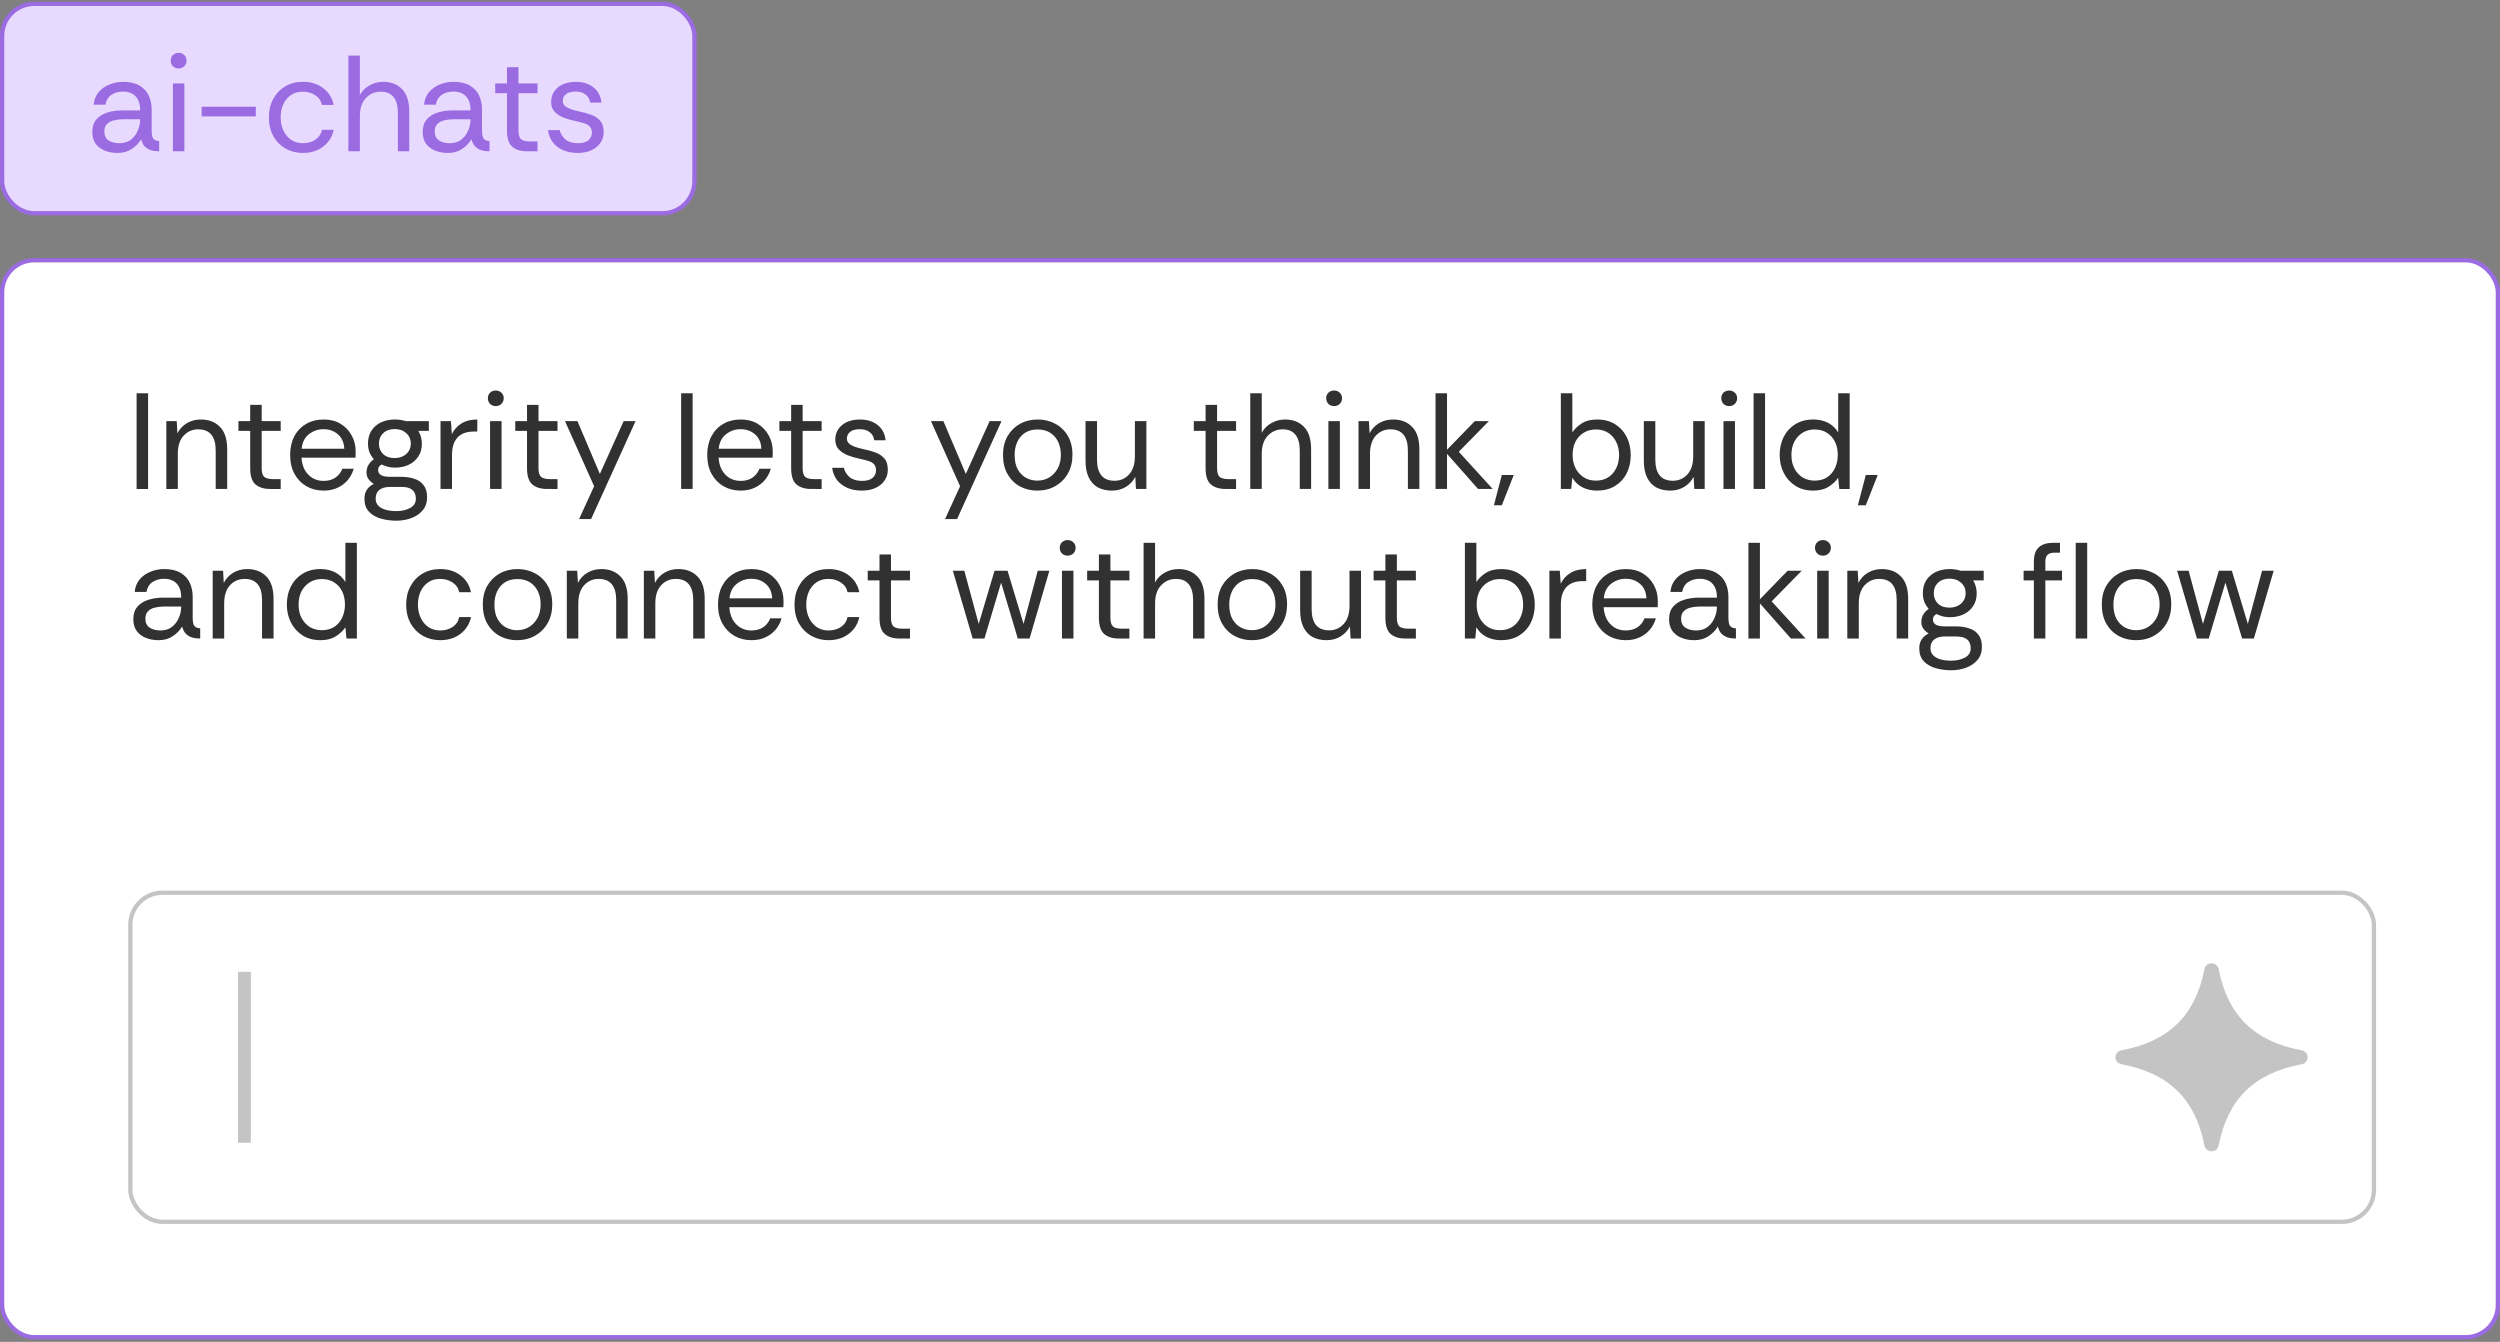
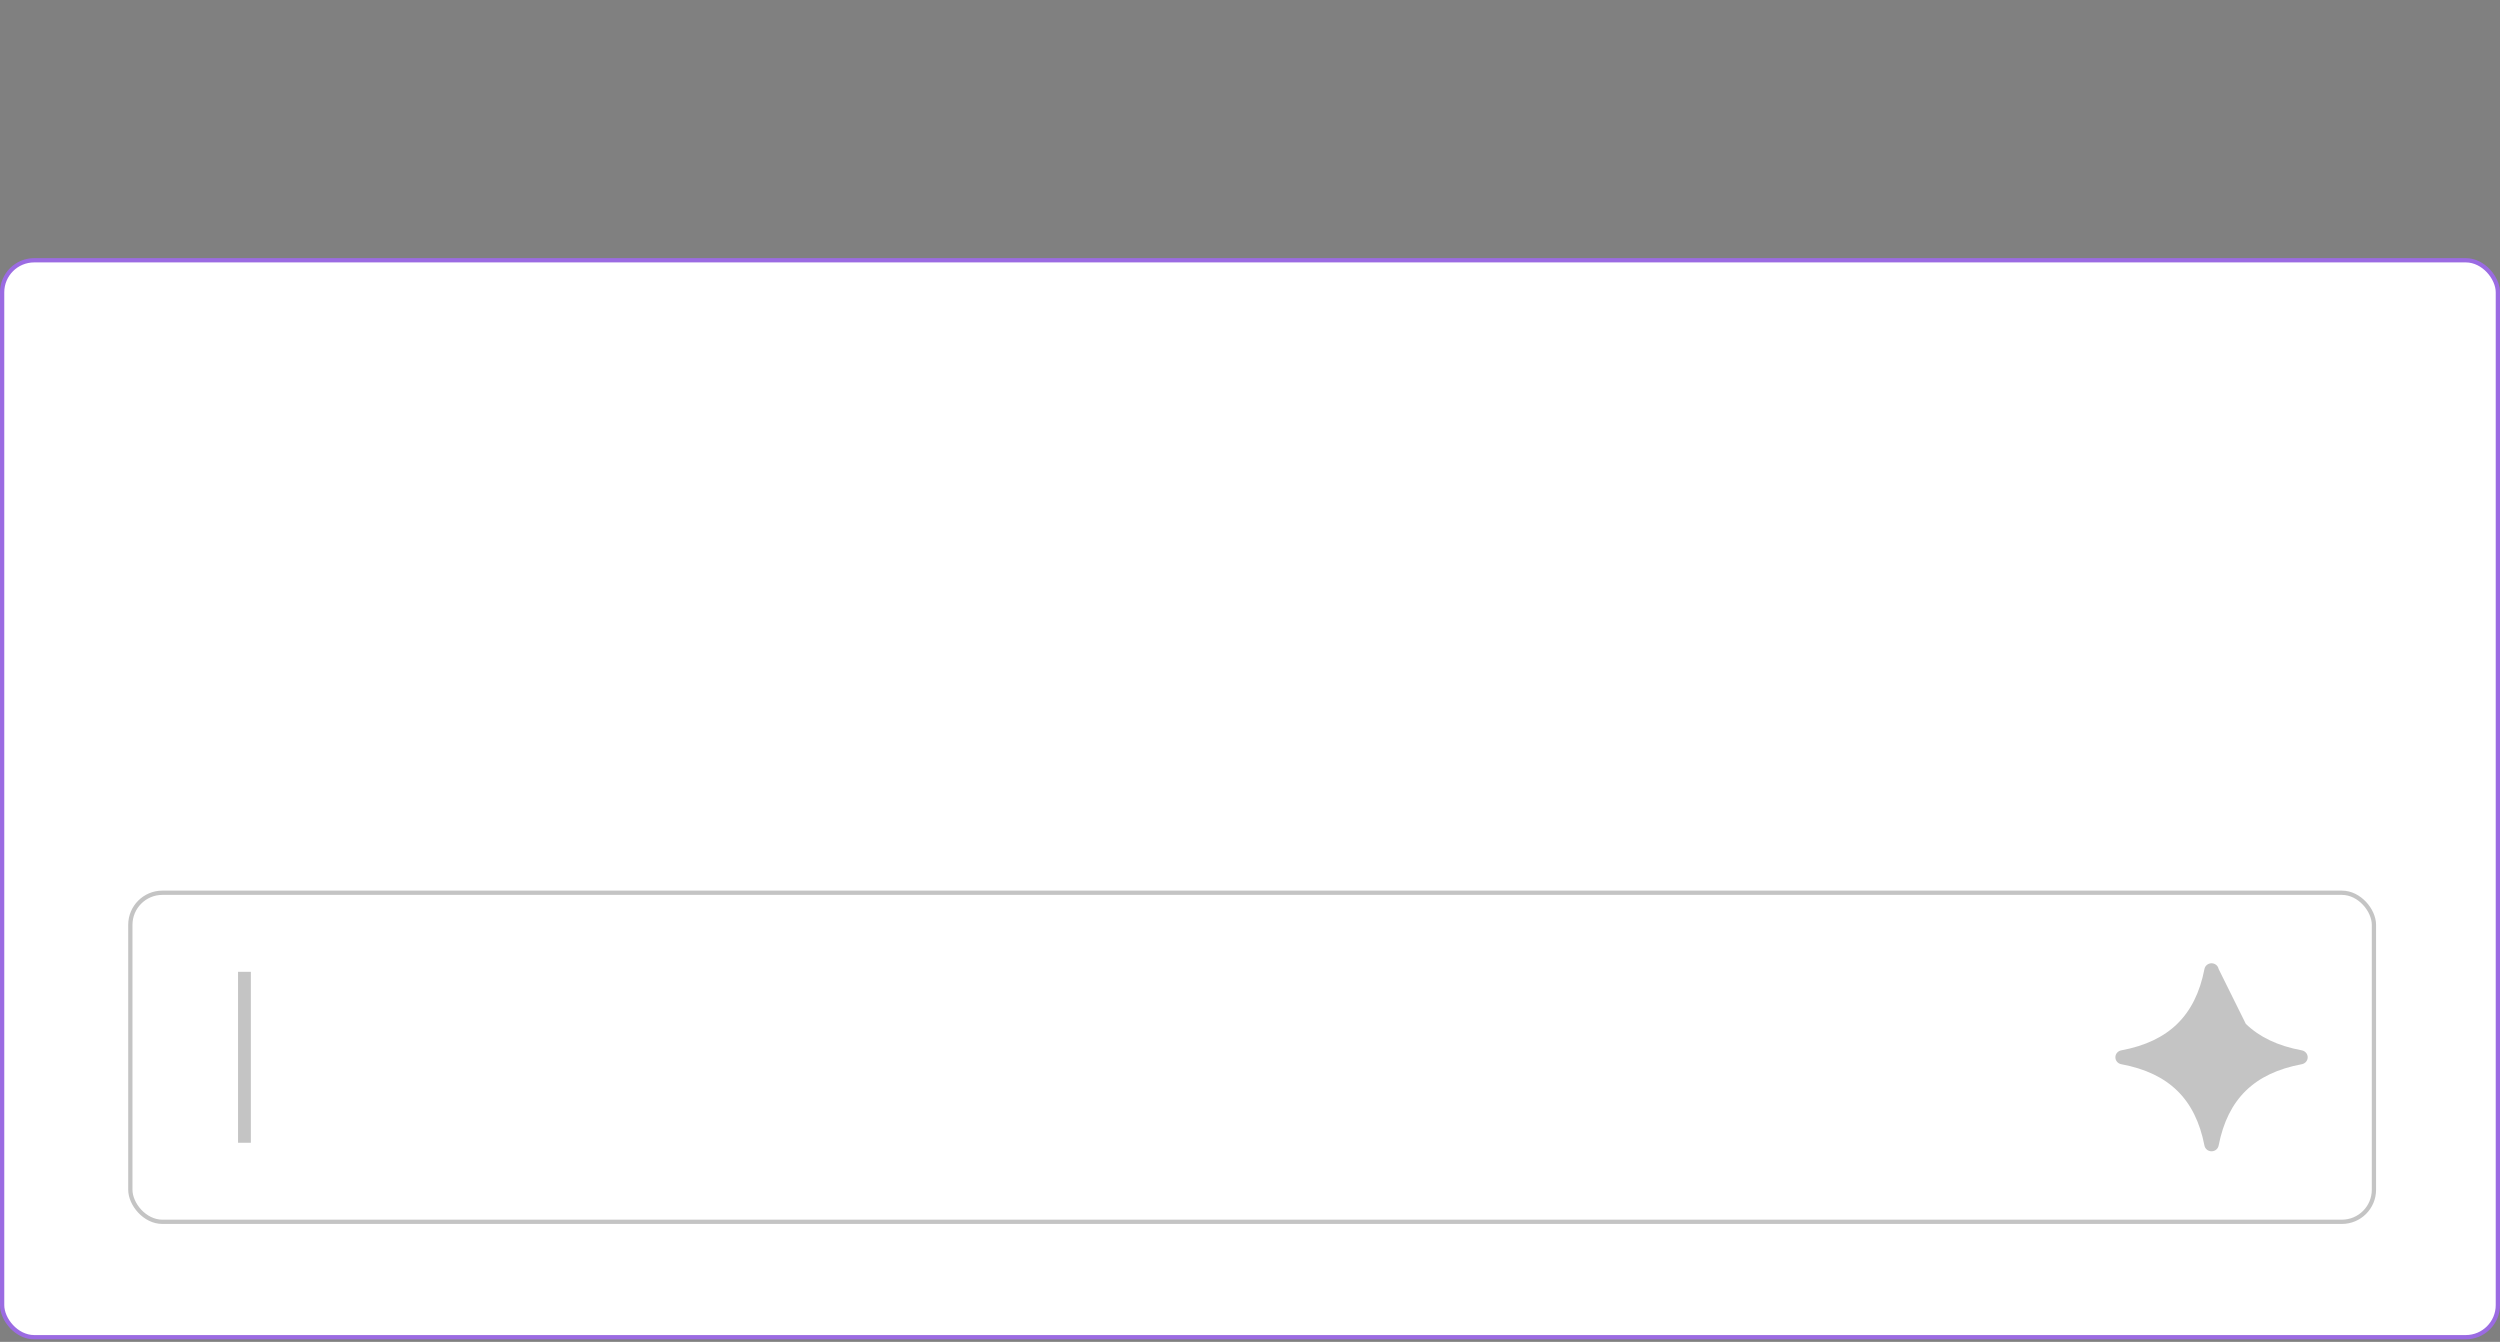
<svg xmlns="http://www.w3.org/2000/svg" fill="none" height="314" viewBox="0 0 585 314" width="585">
  <rect x="0" y="0" width="585" height="314" fill="#808080" stroke="none" />
-   <rect fill="#e8d9ff" height="49" rx="7.5" width="162" x=".5" y=".904" />
-   <rect height="49" rx="7.5" stroke="#9b6be2" width="162" x=".5" y=".904" />
-   <path d="m27.488 35.788c-1.088 0-2.08-.181-2.976-.544s-1.611-.907-2.144-1.632c-.512-.747-.768-1.653-.768-2.72 0-1.237.32-2.219.96-2.944.64-.747 1.483-1.28 2.528-1.6 1.067-.341 2.208-.512 3.424-.512h4.288c0-1.109-.192-1.984-.576-2.624-.363-.64-.843-1.099-1.44-1.376s-1.259-.416-1.984-.416c-1.045 0-1.952.256-2.72.768-.747.491-1.216 1.259-1.408 2.304h-2.752c.107-1.152.491-2.123 1.152-2.912s1.493-1.387 2.496-1.792c1.024-.427 2.101-.64 3.232-.64 1.6 0 2.891.299 3.872.896.981.576 1.696 1.355 2.144 2.336s.672 2.069.672 3.264v4.864c0 .789.096 1.387.288 1.792s.683.651 1.472.736v2.368c-.704 0-1.344-.085-1.92-.256-.576-.192-1.067-.491-1.472-.896-.384-.427-.661-.981-.832-1.664-.533.896-1.269 1.653-2.208 2.272-.917.619-2.027.928-3.328.928zm.416-2.272c1.067 0 1.963-.267 2.688-.8.725-.555 1.269-1.259 1.632-2.112.384-.853.576-1.739.576-2.656v-.032h-4.064c-.747 0-1.451.085-2.112.256-.661.149-1.195.437-1.6.864-.405.405-.608.981-.608 1.728 0 .96.341 1.664 1.024 2.112.683.427 1.504.64 2.464.64zm13.897-17.504c-.533 0-.981-.171-1.344-.512-.341-.363-.512-.811-.512-1.344 0-.512.171-.939.512-1.28.363-.341.811-.512 1.344-.512.512 0 .949.171 1.312.512.363.341.544.768.544 1.28 0 .533-.181.981-.544 1.344-.363.341-.8.512-1.312.512zm-1.344 19.392v-15.872h2.688v15.872zm6.728-8.16v-2.272h12.672v2.272zm23.702 8.544c-1.493 0-2.848-.341-4.064-1.024-1.195-.683-2.144-1.643-2.848-2.88-.704-1.259-1.056-2.731-1.056-4.416 0-1.643.341-3.083 1.024-4.32.683-1.259 1.621-2.24 2.816-2.944 1.195-.704 2.571-1.056 4.128-1.056 1.877 0 3.456.491 4.736 1.472 1.301.981 2.123 2.293 2.464 3.936h-2.752c-.213-.981-.736-1.739-1.568-2.272-.832-.555-1.803-.832-2.912-.832-1.131 0-2.08.277-2.848.832s-1.355 1.291-1.76 2.208c-.384.917-.576 1.909-.576 2.976 0 1.173.224 2.219.672 3.136s1.056 1.632 1.824 2.144c.789.512 1.685.768 2.688.768 1.109 0 2.08-.267 2.912-.8.832-.555 1.355-1.333 1.568-2.336h2.752c-.213 1.067-.651 2.005-1.312 2.816-.661.811-1.493 1.451-2.496 1.92-1.003.448-2.133.672-3.392.672zm10.634-.384v-22.4h2.688v9.248c.533-.981 1.291-1.739 2.272-2.272.981-.555 2.048-.832 3.2-.832 1.835 0 3.307.576 4.416 1.728 1.109 1.131 1.664 2.88 1.664 5.248v9.28h-2.656v-8.992c0-1.643-.341-2.88-1.024-3.712-.661-.832-1.653-1.248-2.976-1.248-1.387 0-2.549.501-3.488 1.504-.939.981-1.408 2.389-1.408 4.224v8.224zm23.272.384c-1.088 0-2.08-.181-2.976-.544s-1.61-.907-2.144-1.632c-.512-.747-.768-1.653-.768-2.72 0-1.237.32-2.219.96-2.944.64-.747 1.483-1.28 2.528-1.6 1.067-.341 2.208-.512 3.424-.512h4.288c0-1.109-.192-1.984-.576-2.624-.362-.64-.842-1.099-1.44-1.376-.597-.277-1.258-.416-1.984-.416-1.045 0-1.952.256-2.72.768-.746.491-1.216 1.259-1.408 2.304h-2.752c.107-1.152.491-2.123 1.152-2.912.662-.789 1.494-1.387 2.496-1.792 1.024-.427 2.102-.64 3.232-.64 1.6 0 2.891.299 3.872.896.982.576 1.696 1.355 2.144 2.336s.672 2.069.672 3.264v4.864c0 .789.096 1.387.288 1.792s.683.651 1.472.736v2.368c-.704 0-1.344-.085-1.92-.256-.576-.192-1.066-.491-1.472-.896-.384-.427-.661-.981-.832-1.664-.533.896-1.269 1.653-2.208 2.272-.917.619-2.026.928-3.328.928zm.416-2.272c1.067 0 1.963-.267 2.688-.8.726-.555 1.27-1.259 1.632-2.112.384-.853.576-1.739.576-2.656v-.032h-4.064c-.746 0-1.45.085-2.112.256-.661.149-1.194.437-1.6.864-.405.405-.608.981-.608 1.728 0 .96.342 1.664 1.024 2.112.683.427 1.504.64 2.464.64zm18.1 1.888c-1.451 0-2.592-.352-3.424-1.056s-1.248-1.973-1.248-3.808v-8.736h-2.752v-2.272h2.752v-3.808h2.688v3.808h4.448v2.272h-4.448v8.736c0 1.003.203 1.685.608 2.048.405.341 1.12.512 2.144.512h1.696v2.304zm11.863.384c-1.259 0-2.389-.213-3.392-.64-1.003-.448-1.813-1.067-2.432-1.856-.597-.811-.971-1.76-1.12-2.848h2.752c.171.832.608 1.557 1.312 2.176.725.597 1.696.896 2.912.896 1.131 0 1.963-.235 2.496-.704.533-.491.8-1.067.8-1.728 0-.64-.16-1.131-.48-1.472-.299-.341-.747-.597-1.344-.768-.576-.192-1.291-.373-2.144-.544-.896-.192-1.771-.448-2.624-.768-.853-.341-1.557-.8-2.112-1.376s-.832-1.333-.832-2.272.235-1.76.704-2.464 1.131-1.259 1.984-1.664c.875-.405 1.899-.608 3.072-.608 1.685 0 3.061.427 4.128 1.28 1.088.832 1.717 2.027 1.888 3.584h-2.656c-.107-.811-.459-1.44-1.056-1.888-.576-.469-1.355-.704-2.336-.704-.96 0-1.707.203-2.24.608-.512.405-.768.939-.768 1.6 0 .427.149.789.448 1.088s.725.555 1.28.768c.576.213 1.248.405 2.016.576 1.067.213 2.037.48 2.912.8s1.579.789 2.112 1.408c.533.597.8 1.461.8 2.592.021.939-.224 1.781-.736 2.528-.491.747-1.195 1.333-2.112 1.76-.896.427-1.973.64-3.232.64z" fill="#9b6be2" />
  <rect fill="#fff" height="252" rx="7.5" width="584" x=".5" y="60.904" />
  <rect height="252" rx="7.5" stroke="#9b6be2" width="584" x=".5" y="60.904" />
  <rect height="77" rx="7.5" stroke="#c4c4c4" width="525" x="30.5" y="208.904" />
  <path d="m55.7 267.404v-40h3v40z" fill="#c4c4c4" />
-   <path d="m519.158 226.746c-.152-.779-.848-1.342-1.658-1.342s-1.506.563-1.658 1.342c-1.077 5.53-3.203 9.74-6.356 12.823-3.152 3.083-7.458 5.161-13.114 6.214-.796.149-1.372.829-1.372 1.621 0 .793.576 1.473 1.372 1.621 5.656 1.054 9.962 3.132 13.114 6.215 3.153 3.083 5.279 7.293 6.356 12.823.152.778.848 1.341 1.658 1.341s1.506-.563 1.658-1.341c1.077-5.53 3.203-9.74 6.356-12.823s7.458-5.161 13.114-6.215c.796-.148 1.372-.828 1.372-1.621 0-.792-.576-1.472-1.372-1.621-5.656-1.053-9.961-3.131-13.114-6.214s-5.279-7.293-6.356-12.823z" fill="#c4c4c4" />
-   <path d="m31.965 114.419v-22.4h2.688v22.4zm6.957 0v-15.872h2.432l.16 2.848c.512-1.003 1.248-1.792 2.208-2.368s2.048-.864 3.264-.864c1.877 0 3.371.576 4.48 1.728 1.131 1.131 1.696 2.88 1.696 5.248v9.28h-2.688v-8.992c0-1.643-.341-2.88-1.024-3.712-.683-.832-1.707-1.248-3.072-1.248-1.365 0-2.507.501-3.424 1.504-.896.981-1.344 2.389-1.344 4.224v8.224zm24.296 0c-1.451 0-2.592-.352-3.424-1.056s-1.248-1.973-1.248-3.808v-8.736h-2.752v-2.272h2.752v-3.808h2.688v3.808h4.448v2.272h-4.448v8.736c0 1.003.203 1.685.608 2.048.405.341 1.12.512 2.144.512h1.696v2.304zm12.482.384c-1.472 0-2.805-.341-4-1.024-1.173-.683-2.101-1.643-2.784-2.88-.683-1.259-1.024-2.731-1.024-4.416 0-1.664.32-3.115.96-4.352.661-1.259 1.579-2.229 2.752-2.912 1.195-.704 2.581-1.056 4.16-1.056 1.493 0 2.795.331 3.904.992 1.109.661 1.973 1.557 2.592 2.688.64 1.109.96 2.357.96 3.744v.704c0 .171-.011.437-.032.8h-12.64c.064 1.045.309 1.984.736 2.816.448.811 1.045 1.451 1.792 1.92.768.469 1.643.704 2.624.704 1.109 0 2.037-.256 2.784-.768.747-.512 1.291-1.205 1.632-2.08h2.656c-.277.981-.736 1.856-1.376 2.624s-1.44 1.376-2.4 1.824c-.939.448-2.037.672-3.296.672zm-5.12-9.792h9.984c-.064-1.429-.555-2.549-1.472-3.36-.917-.811-2.048-1.216-3.392-1.216-1.28 0-2.421.395-3.424 1.184-.981.768-1.547 1.899-1.696 3.392zm22.187 16.832c-1.259 0-2.464-.16-3.616-.48s-2.091-.864-2.816-1.632c-.704-.747-1.056-1.749-1.056-3.008 0-.875.203-1.6.608-2.176.405-.576.939-1.013 1.6-1.312-.512-.299-.928-.672-1.248-1.12s-.48-.96-.48-1.536c0-1.28.576-2.315 1.728-3.104-.427-.491-.768-1.035-1.024-1.632-.235-.619-.352-1.301-.352-2.048 0-1.173.267-2.176.8-3.008.555-.853 1.301-1.504 2.24-1.952.96-.448 2.048-.672 3.264-.672.896 0 1.739.128 2.528.384h5.408v2.272h-2.464c.277.427.48.896.608 1.408.149.491.224 1.013.224 1.568 0 1.216-.288 2.24-.864 3.072-.555.832-1.312 1.472-2.272 1.92-.939.427-1.995.64-3.168.64-.597 0-1.141-.064-1.632-.192-.491-.128-.981-.309-1.472-.544-.555.277-.832.704-.832 1.28 0 1.067.896 1.6 2.688 1.6h2.656c1.195 0 2.251.16 3.168.48.917.299 1.632.8 2.144 1.504.533.683.8 1.621.8 2.816 0 1.216-.341 2.229-1.024 3.04-.683.811-1.568 1.419-2.656 1.824s-2.251.608-3.488.608zm-.064-2.24c1.28 0 2.368-.245 3.264-.736.896-.469 1.344-1.195 1.344-2.176 0-1.835-1.109-2.752-3.328-2.752h-2.72c-1.045 0-1.867.224-2.464.672-.597.469-.896 1.163-.896 2.08 0 .704.224 1.269.672 1.696s1.035.736 1.76.928c.725.192 1.515.288 2.368.288zm-.352-12.416c1.109 0 2.016-.32 2.72-.96s1.056-1.451 1.056-2.432-.352-1.792-1.056-2.432-1.611-.96-2.72-.96c-1.109 0-2.005.32-2.688.96-.661.64-.992 1.451-.992 2.432s.32 1.792.96 2.432c.661.64 1.568.96 2.72.96zm10.73 7.232v-15.872h2.432l.224 3.04c.49-1.045 1.237-1.877 2.24-2.496 1.002-.619 2.24-.928 3.712-.928v2.816h-.736c-1.75 0-3.051.469-3.904 1.408-.854.939-1.28 2.283-1.28 4.032v8zm12.937-19.392c-.534 0-.982-.171-1.344-.512-.342-.363-.512-.811-.512-1.344 0-.512.17-.939.512-1.28.362-.341.81-.512 1.344-.512.512 0 .949.171 1.312.512.362.341.544.768.544 1.28 0 .533-.182.981-.544 1.344-.363.341-.8.512-1.312.512zm-1.344 19.392v-15.872h2.688v15.872zm13.32 0c-1.451 0-2.592-.352-3.424-1.056s-1.248-1.973-1.248-3.808v-8.736h-2.752v-2.272h2.752v-3.808h2.688v3.808h4.448v2.272h-4.448v8.736c0 1.003.203 1.685.608 2.048.405.341 1.12.512 2.144.512h1.696v2.304zm7.511 7.04 3.52-7.68-6.816-15.232h2.912l5.248 12.352 5.568-12.352h2.784l-10.4 22.912zm23.882-7.04v-22.4h2.688v22.4zm13.91.384c-1.472 0-2.806-.341-4-1.024-1.174-.683-2.102-1.643-2.784-2.88-.683-1.259-1.024-2.731-1.024-4.416 0-1.664.32-3.115.96-4.352.661-1.259 1.578-2.229 2.752-2.912 1.194-.704 2.581-1.056 4.16-1.056 1.493 0 2.794.331 3.904.992 1.109.661 1.973 1.557 2.592 2.688.64 1.109.96 2.357.96 3.744v.704c0 .171-.011.437-.032.8h-12.64c.064 1.045.309 1.984.736 2.816.448.811 1.045 1.451 1.792 1.92.768.469 1.642.704 2.624.704 1.109 0 2.037-.256 2.784-.768.746-.512 1.29-1.205 1.632-2.08h2.656c-.278.981-.736 1.856-1.376 2.624s-1.44 1.376-2.4 1.824c-.939.448-2.038.672-3.296.672zm-5.12-9.792h9.984c-.064-1.429-.555-2.549-1.472-3.36-.918-.811-2.048-1.216-3.392-1.216-1.28 0-2.422.395-3.424 1.184-.982.768-1.547 1.899-1.696 3.392zm21.623 9.408c-1.45 0-2.592-.352-3.424-1.056s-1.248-1.973-1.248-3.808v-8.736h-2.752v-2.272h2.752v-3.808h2.688v3.808h4.448v2.272h-4.448v8.736c0 1.003.203 1.685.608 2.048.406.341 1.12.512 2.144.512h1.696v2.304zm11.863.384c-1.258 0-2.389-.213-3.392-.64-1.002-.448-1.813-1.067-2.432-1.856-.597-.811-.97-1.76-1.12-2.848h2.752c.171.832.608 1.557 1.312 2.176.726.597 1.696.896 2.912.896 1.131 0 1.963-.235 2.496-.704.534-.491.8-1.067.8-1.728 0-.64-.16-1.131-.48-1.472-.298-.341-.746-.597-1.344-.768-.576-.192-1.29-.373-2.144-.544-.896-.192-1.77-.448-2.624-.768-.853-.341-1.557-.8-2.112-1.376-.554-.576-.832-1.333-.832-2.272s.235-1.76.704-2.464c.47-.704 1.131-1.259 1.984-1.664.875-.405 1.899-.608 3.072-.608 1.686 0 3.062.427 4.128 1.28 1.088.832 1.718 2.027 1.888 3.584h-2.656c-.106-.811-.458-1.44-1.056-1.888-.576-.469-1.354-.704-2.336-.704-.96 0-1.706.203-2.24.608-.512.405-.768.939-.768 1.6 0 .427.15.789.448 1.088.299.299.726.555 1.28.768.576.213 1.248.405 2.016.576 1.067.213 2.038.48 2.912.8.875.32 1.579.789 2.112 1.408.534.597.8 1.461.8 2.592.022.939-.224 1.781-.736 2.528-.49.747-1.194 1.333-2.112 1.76-.896.427-1.973.64-3.232.64zm19.477 6.656 3.52-7.68-6.816-15.232h2.912l5.248 12.352 5.568-12.352h2.784l-10.4 22.912zm21.561-6.656c-1.45 0-2.784-.32-4-.96-1.216-.661-2.186-1.611-2.912-2.848-.725-1.259-1.088-2.773-1.088-4.544 0-1.685.352-3.147 1.056-4.384.726-1.237 1.696-2.197 2.912-2.88 1.238-.683 2.624-1.024 4.16-1.024 1.472 0 2.816.32 4.032.96 1.238.64 2.23 1.579 2.976 2.816.747 1.237 1.12 2.741 1.12 4.512 0 1.621-.352 3.061-1.056 4.32s-1.685 2.251-2.944 2.976c-1.237.704-2.656 1.056-4.256 1.056zm0-2.336c1.046 0 1.984-.245 2.816-.736.832-.512 1.494-1.216 1.984-2.112.491-.896.736-1.952.736-3.168 0-1.152-.213-2.176-.64-3.072-.426-.896-1.045-1.6-1.856-2.112-.81-.512-1.792-.768-2.944-.768-1.173 0-2.165.267-2.976.8-.789.533-1.386 1.248-1.792 2.144-.405.896-.608 1.899-.608 3.008 0 1.408.256 2.56.768 3.456.512.875 1.174 1.525 1.984 1.952.811.405 1.654.608 2.528.608zm17.489 2.336c-1.238 0-2.326-.245-3.264-.736-.918-.512-1.632-1.28-2.144-2.304-.512-1.045-.768-2.357-.768-3.936v-9.28h2.688v8.992c0 1.643.341 2.88 1.024 3.712.682.832 1.706 1.248 3.072 1.248 1.365 0 2.496-.491 3.392-1.472.917-1.003 1.376-2.421 1.376-4.256v-8.224h2.688v15.872h-2.432l-.16-2.848c-.512 1.003-1.248 1.792-2.208 2.368s-2.048.864-3.264.864zm26.589-.384c-1.451 0-2.592-.352-3.424-1.056s-1.248-1.973-1.248-3.808v-8.736h-2.752v-2.272h2.752v-3.808h2.688v3.808h4.448v2.272h-4.448v8.736c0 1.003.203 1.685.608 2.048.405.341 1.12.512 2.144.512h1.696v2.304zm5.783 0v-22.4h2.688v9.248c.533-.981 1.291-1.739 2.272-2.272.981-.555 2.048-.832 3.2-.832 1.835 0 3.307.576 4.416 1.728 1.109 1.131 1.664 2.88 1.664 5.248v9.28h-2.656v-8.992c0-1.643-.341-2.88-1.024-3.712-.661-.832-1.653-1.248-2.976-1.248-1.387 0-2.549.501-3.488 1.504-.939.981-1.408 2.389-1.408 4.224v8.224zm19.624-19.392c-.533 0-.981-.171-1.344-.512-.341-.363-.512-.811-.512-1.344 0-.512.171-.939.512-1.28.363-.341.811-.512 1.344-.512.512 0 .95.171 1.312.512.363.341.544.768.544 1.28 0 .533-.181.981-.544 1.344-.362.341-.8.512-1.312.512zm-1.344 19.392v-15.872h2.688v15.872zm7.049 0v-15.872h2.432l.16 2.848c.512-1.003 1.248-1.792 2.208-2.368s2.048-.864 3.264-.864c1.877 0 3.37.576 4.48 1.728 1.13 1.131 1.696 2.88 1.696 5.248v9.28h-2.688v-8.992c0-1.643-.342-2.88-1.024-3.712-.683-.832-1.707-1.248-3.072-1.248-1.366 0-2.507.501-3.424 1.504-.896.981-1.344 2.389-1.344 4.224v8.224zm18.023 0v-22.4h2.688v13.216l6.496-6.688h3.296l-7.04 7.168 7.936 8.704h-3.424l-7.264-8.224v8.224zm13.661 3.808 1.856-7.072h2.784l-2.784 7.072zm24.141-3.424c-1.302 0-2.464-.267-3.488-.8-1.003-.533-1.771-1.28-2.304-2.24l-.256 2.656h-2.432v-22.4h2.688v9.152c.512-.768 1.237-1.461 2.176-2.08.96-.619 2.176-.928 3.648-.928 1.6 0 2.986.363 4.16 1.088 1.173.725 2.08 1.717 2.72 2.976s.96 2.688.96 4.288c0 1.579-.32 2.997-.96 4.256s-1.558 2.251-2.752 2.976c-1.174.704-2.56 1.056-4.16 1.056zm-.288-2.336c1.088 0 2.037-.245 2.848-.736.81-.512 1.44-1.216 1.888-2.112.469-.917.704-1.963.704-3.136 0-1.131-.224-2.144-.672-3.04-.427-.917-1.046-1.632-1.856-2.144-.811-.533-1.782-.8-2.912-.8-1.067 0-2.016.256-2.848.768-.811.491-1.451 1.184-1.92 2.08-.448.896-.672 1.941-.672 3.136 0 1.109.224 2.123.672 3.04.448.896 1.077 1.611 1.888 2.144.81.533 1.77.8 2.88.8zm17.405 2.336c-1.237 0-2.325-.245-3.264-.736-.917-.512-1.632-1.28-2.144-2.304-.512-1.045-.768-2.357-.768-3.936v-9.28h2.688v8.992c0 1.643.342 2.88 1.024 3.712.683.832 1.707 1.248 3.072 1.248 1.366 0 2.496-.491 3.392-1.472.918-1.003 1.376-2.421 1.376-4.256v-8.224h2.688v15.872h-2.432l-.16-2.848c-.512 1.003-1.248 1.792-2.208 2.368s-2.048.864-3.264.864zm13.801-19.776c-.533 0-.981-.171-1.344-.512-.341-.363-.512-.811-.512-1.344 0-.512.171-.939.512-1.28.363-.341.811-.512 1.344-.512.512 0 .949.171 1.312.512.363.341.544.768.544 1.28 0 .533-.181.981-.544 1.344-.363.341-.8.512-1.312.512zm-1.344 19.392v-15.872h2.688v15.872zm7.048 0v-22.4h2.688v22.4zm13.974.384c-1.621 0-3.019-.373-4.192-1.12s-2.08-1.749-2.72-3.008-.96-2.667-.96-4.224c0-1.536.309-2.933.928-4.192.64-1.259 1.547-2.251 2.72-2.976 1.173-.747 2.592-1.12 4.256-1.12 1.301 0 2.453.267 3.456.8 1.003.533 1.781 1.28 2.336 2.24v-9.184h2.688v22.4h-2.432l-.256-2.624c-.512.768-1.248 1.461-2.208 2.08s-2.165.928-3.616.928zm.288-2.336c1.173 0 2.165-.267 2.976-.8.811-.555 1.419-1.28 1.824-2.176.427-.917.64-1.92.64-3.008 0-1.152-.213-2.176-.64-3.072s-1.045-1.6-1.856-2.112c-.811-.533-1.792-.8-2.944-.8-1.024 0-1.941.245-2.752.736s-1.461 1.184-1.952 2.08c-.469.875-.704 1.931-.704 3.168s.245 2.304.736 3.2 1.141 1.589 1.952 2.08c.832.469 1.739.704 2.72.704zm10.142 5.76 1.856-7.072h2.784l-2.784 7.072zm-397.656 31.576c-1.088 0-2.08-.181-2.976-.544s-1.611-.907-2.144-1.632c-.512-.747-.768-1.653-.768-2.72 0-1.237.32-2.219.96-2.944.64-.747 1.483-1.28 2.528-1.6 1.067-.341 2.208-.512 3.424-.512h4.288c0-1.109-.192-1.984-.576-2.624-.363-.64-.843-1.099-1.44-1.376-.597-.277-1.259-.416-1.984-.416-1.045 0-1.952.256-2.72.768-.747.491-1.216 1.259-1.408 2.304h-2.752c.107-1.152.491-2.123 1.152-2.912.661-.789 1.493-1.387 2.496-1.792 1.024-.427 2.101-.64 3.232-.64 1.6 0 2.891.299 3.872.896.981.576 1.696 1.355 2.144 2.336s.672 2.069.672 3.264v4.864c0 .789.096 1.387.288 1.792s.683.651 1.472.736v2.368c-.704 0-1.344-.085-1.92-.256-.576-.192-1.067-.491-1.472-.896-.384-.427-.661-.981-.832-1.664-.533.896-1.269 1.653-2.208 2.272-.917.619-2.027.928-3.328.928zm.416-2.272c1.067 0 1.963-.267 2.688-.8.725-.555 1.269-1.259 1.632-2.112.384-.853.576-1.739.576-2.656v-.032h-4.064c-.747 0-1.451.085-2.112.256-.661.149-1.195.437-1.6.864-.405.405-.608.981-.608 1.728 0 .96.341 1.664 1.024 2.112.683.427 1.504.64 2.464.64zm12.265 1.888v-15.872h2.432l.16 2.848c.512-1.003 1.248-1.792 2.208-2.368s2.048-.864 3.264-.864c1.877 0 3.371.576 4.48 1.728 1.131 1.131 1.696 2.88 1.696 5.248v9.28h-2.688v-8.992c0-1.643-.341-2.88-1.024-3.712-.683-.832-1.707-1.248-3.072-1.248-1.365 0-2.507.501-3.424 1.504-.896.981-1.344 2.389-1.344 4.224v8.224zm25.224.384c-1.621 0-3.019-.373-4.192-1.12-1.173-.747-2.08-1.749-2.72-3.008s-.96-2.667-.96-4.224c0-1.536.309-2.933.928-4.192.64-1.259 1.547-2.251 2.72-2.976 1.173-.747 2.592-1.12 4.256-1.12 1.301 0 2.453.267 3.456.8 1.003.533 1.781 1.28 2.336 2.24v-9.184h2.688v22.4h-2.432l-.256-2.624c-.512.768-1.248 1.461-2.208 2.08s-2.165.928-3.616.928zm.288-2.336c1.173 0 2.165-.267 2.976-.8.811-.555 1.419-1.28 1.824-2.176.427-.917.64-1.92.64-3.008 0-1.152-.213-2.176-.64-3.072-.427-.896-1.045-1.6-1.856-2.112-.811-.533-1.792-.8-2.944-.8-1.024 0-1.941.245-2.752.736-.811.491-1.461 1.184-1.952 2.08-.469.875-.704 1.931-.704 3.168s.245 2.304.736 3.2c.491.896 1.141 1.589 1.952 2.08.832.469 1.739.704 2.72.704zm27.73 2.336c-1.493 0-2.848-.341-4.064-1.024-1.195-.683-2.144-1.643-2.848-2.88-.704-1.259-1.056-2.731-1.056-4.416 0-1.643.341-3.083 1.024-4.32.683-1.259 1.621-2.24 2.816-2.944 1.195-.704 2.571-1.056 4.128-1.056 1.878 0 3.456.491 4.736 1.472 1.302.981 2.123 2.293 2.464 3.936h-2.752c-.213-.981-.736-1.739-1.568-2.272-.832-.555-1.802-.832-2.912-.832-1.13 0-2.08.277-2.848.832-.768.555-1.355 1.291-1.76 2.208-.384.917-.576 1.909-.576 2.976 0 1.173.224 2.219.672 3.136s1.056 1.632 1.824 2.144c.79.512 1.686.768 2.688.768 1.11 0 2.08-.267 2.912-.8.832-.555 1.355-1.333 1.568-2.336h2.752c-.213 1.067-.65 2.005-1.312 2.816-.661.811-1.493 1.451-2.496 1.92-1.002.448-2.133.672-3.392.672zm17.962 0c-1.45 0-2.784-.32-4-.96-1.216-.661-2.186-1.611-2.912-2.848-.725-1.259-1.088-2.773-1.088-4.544 0-1.685.352-3.147 1.056-4.384.726-1.237 1.696-2.197 2.912-2.88 1.238-.683 2.624-1.024 4.16-1.024 1.472 0 2.816.32 4.032.96 1.238.64 2.23 1.579 2.976 2.816.747 1.237 1.12 2.741 1.12 4.512 0 1.621-.352 3.061-1.056 4.32s-1.685 2.251-2.944 2.976c-1.237.704-2.656 1.056-4.256 1.056zm0-2.336c1.046 0 1.984-.245 2.816-.736.832-.512 1.494-1.216 1.984-2.112.491-.896.736-1.952.736-3.168 0-1.152-.213-2.176-.64-3.072-.426-.896-1.045-1.6-1.856-2.112-.81-.512-1.792-.768-2.944-.768-1.173 0-2.165.267-2.976.8-.789.533-1.386 1.248-1.792 2.144-.405.896-.608 1.899-.608 3.008 0 1.408.256 2.56.768 3.456.512.875 1.174 1.525 1.984 1.952.811.405 1.654.608 2.528.608zm11.665 1.952v-15.872h2.432l.16 2.848c.512-1.003 1.248-1.792 2.208-2.368s2.048-.864 3.264-.864c1.877 0 3.37.576 4.48 1.728 1.13 1.131 1.696 2.88 1.696 5.248v9.28h-2.688v-8.992c0-1.643-.342-2.88-1.024-3.712-.683-.832-1.707-1.248-3.072-1.248-1.366 0-2.507.501-3.424 1.504-.896.981-1.344 2.389-1.344 4.224v8.224zm18.023 0v-15.872h2.432l.16 2.848c.512-1.003 1.248-1.792 2.208-2.368s2.048-.864 3.264-.864c1.878 0 3.371.576 4.48 1.728 1.131 1.131 1.696 2.88 1.696 5.248v9.28h-2.688v-8.992c0-1.643-.341-2.88-1.024-3.712-.682-.832-1.706-1.248-3.072-1.248-1.365 0-2.506.501-3.424 1.504-.896.981-1.344 2.389-1.344 4.224v8.224zm25.16.384c-1.472 0-2.805-.341-4-1.024-1.173-.683-2.101-1.643-2.784-2.88-.682-1.259-1.024-2.731-1.024-4.416 0-1.664.32-3.115.96-4.352.662-1.259 1.579-2.229 2.752-2.912 1.195-.704 2.582-1.056 4.16-1.056 1.494 0 2.795.331 3.904.992 1.11.661 1.974 1.557 2.592 2.688.64 1.109.96 2.357.96 3.744v.704c0 .171-.01.437-.032.8h-12.64c.064 1.045.31 1.984.736 2.816.448.811 1.046 1.451 1.792 1.92.768.469 1.643.704 2.624.704 1.11 0 2.038-.256 2.784-.768.747-.512 1.291-1.205 1.632-2.08h2.656c-.277.981-.736 1.856-1.376 2.624s-1.44 1.376-2.4 1.824c-.938.448-2.037.672-3.296.672zm-5.12-9.792h9.984c-.064-1.429-.554-2.549-1.472-3.36-.917-.811-2.048-1.216-3.392-1.216-1.28 0-2.421.395-3.424 1.184-.981.768-1.546 1.899-1.696 3.392zm23.179 9.792c-1.493 0-2.848-.341-4.064-1.024-1.195-.683-2.144-1.643-2.848-2.88-.704-1.259-1.056-2.731-1.056-4.416 0-1.643.341-3.083 1.024-4.32.683-1.259 1.621-2.24 2.816-2.944s2.571-1.056 4.128-1.056c1.877 0 3.456.491 4.736 1.472 1.301.981 2.123 2.293 2.464 3.936h-2.752c-.213-.981-.736-1.739-1.568-2.272-.832-.555-1.803-.832-2.912-.832-1.131 0-2.08.277-2.848.832s-1.355 1.291-1.76 2.208c-.384.917-.576 1.909-.576 2.976 0 1.173.224 2.219.672 3.136s1.056 1.632 1.824 2.144c.789.512 1.685.768 2.688.768 1.109 0 2.08-.267 2.912-.8.832-.555 1.355-1.333 1.568-2.336h2.752c-.213 1.067-.651 2.005-1.312 2.816s-1.493 1.451-2.496 1.92c-1.003.448-2.133.672-3.392.672zm16.593-.384c-1.45 0-2.592-.352-3.424-1.056s-1.248-1.973-1.248-3.808v-8.736h-2.752v-2.272h2.752v-3.808h2.688v3.808h4.448v2.272h-4.448v8.736c0 1.003.203 1.685.608 2.048.406.341 1.12.512 2.144.512h1.696v2.304zm17.132 0-4.64-15.872h2.688l3.36 12.448 3.712-12.448h3.04l3.744 12.448 3.328-12.448h2.72l-4.64 15.872h-2.752l-3.904-13.088-3.904 13.088zm22.237-19.392c-.533 0-.981-.171-1.344-.512-.341-.363-.512-.811-.512-1.344 0-.512.171-.939.512-1.28.363-.341.811-.512 1.344-.512.512 0 .95.171 1.312.512.363.341.544.768.544 1.28 0 .533-.181.981-.544 1.344-.362.341-.8.512-1.312.512zm-1.344 19.392v-15.872h2.688v15.872zm13.32 0c-1.45 0-2.592-.352-3.424-1.056s-1.248-1.973-1.248-3.808v-8.736h-2.752v-2.272h2.752v-3.808h2.688v3.808h4.448v2.272h-4.448v8.736c0 1.003.203 1.685.608 2.048.406.341 1.12.512 2.144.512h1.696v2.304zm5.783 0v-22.4h2.688v9.248c.534-.981 1.291-1.739 2.272-2.272.982-.555 2.048-.832 3.2-.832 1.835 0 3.307.576 4.416 1.728 1.11 1.131 1.664 2.88 1.664 5.248v9.28h-2.656v-8.992c0-1.643-.341-2.88-1.024-3.712-.661-.832-1.653-1.248-2.976-1.248-1.386 0-2.549.501-3.488 1.504-.938.981-1.408 2.389-1.408 4.224v8.224zm25.321.384c-1.451 0-2.784-.32-4-.96-1.216-.661-2.187-1.611-2.912-2.848-.725-1.259-1.088-2.773-1.088-4.544 0-1.685.352-3.147 1.056-4.384.725-1.237 1.696-2.197 2.912-2.88 1.237-.683 2.624-1.024 4.16-1.024 1.472 0 2.816.32 4.032.96 1.237.64 2.229 1.579 2.976 2.816s1.12 2.741 1.12 4.512c0 1.621-.352 3.061-1.056 4.32s-1.685 2.251-2.944 2.976c-1.237.704-2.656 1.056-4.256 1.056zm0-2.336c1.045 0 1.984-.245 2.816-.736.832-.512 1.493-1.216 1.984-2.112s.736-1.952.736-3.168c0-1.152-.213-2.176-.64-3.072s-1.045-1.6-1.856-2.112-1.792-.768-2.944-.768c-1.173 0-2.165.267-2.976.8-.789.533-1.387 1.248-1.792 2.144s-.608 1.899-.608 3.008c0 1.408.256 2.56.768 3.456.512.875 1.173 1.525 1.984 1.952.811.405 1.653.608 2.528.608zm17.488 2.336c-1.237 0-2.325-.245-3.264-.736-.917-.512-1.632-1.28-2.144-2.304-.512-1.045-.768-2.357-.768-3.936v-9.28h2.688v8.992c0 1.643.342 2.88 1.024 3.712.683.832 1.707 1.248 3.072 1.248 1.366 0 2.496-.491 3.392-1.472.918-1.003 1.376-2.421 1.376-4.256v-8.224h2.688v15.872h-2.432l-.16-2.848c-.512 1.003-1.248 1.792-2.208 2.368s-2.048.864-3.264.864zm18.441-.384c-1.451 0-2.592-.352-3.424-1.056s-1.248-1.973-1.248-3.808v-8.736h-2.752v-2.272h2.752v-3.808h2.688v3.808h4.448v2.272h-4.448v8.736c0 1.003.203 1.685.608 2.048.405.341 1.12.512 2.144.512h1.696v2.304zm22.412.384c-1.302 0-2.464-.267-3.488-.8-1.003-.533-1.771-1.28-2.304-2.24l-.256 2.656h-2.432v-22.4h2.688v9.152c.512-.768 1.237-1.461 2.176-2.08.96-.619 2.176-.928 3.648-.928 1.6 0 2.986.363 4.16 1.088 1.173.725 2.08 1.717 2.72 2.976s.96 2.688.96 4.288c0 1.579-.32 2.997-.96 4.256s-1.558 2.251-2.752 2.976c-1.174.704-2.56 1.056-4.16 1.056zm-.288-2.336c1.088 0 2.037-.245 2.848-.736.81-.512 1.44-1.216 1.888-2.112.469-.917.704-1.963.704-3.136 0-1.131-.224-2.144-.672-3.04-.427-.917-1.046-1.632-1.856-2.144-.811-.533-1.782-.8-2.912-.8-1.067 0-2.016.256-2.848.768-.811.491-1.451 1.184-1.92 2.08-.448.896-.672 1.941-.672 3.136 0 1.109.224 2.123.672 3.04.448.896 1.077 1.611 1.888 2.144.81.533 1.77.8 2.88.8zm11.581 1.952v-15.872h2.432l.224 3.04c.491-1.045 1.238-1.877 2.24-2.496 1.003-.619 2.24-.928 3.712-.928v2.816h-.736c-1.749 0-3.05.469-3.904 1.408-.853.939-1.28 2.283-1.28 4.032v8zm17.848.384c-1.472 0-2.806-.341-4-1.024-1.174-.683-2.102-1.643-2.784-2.88-.683-1.259-1.024-2.731-1.024-4.416 0-1.664.32-3.115.96-4.352.661-1.259 1.578-2.229 2.752-2.912 1.194-.704 2.581-1.056 4.16-1.056 1.493 0 2.794.331 3.904.992 1.109.661 1.973 1.557 2.592 2.688.64 1.109.96 2.357.96 3.744v.704c0 .171-.011.437-.032.8h-12.64c.064 1.045.309 1.984.736 2.816.448.811 1.045 1.451 1.792 1.92.768.469 1.642.704 2.624.704 1.109 0 2.037-.256 2.784-.768.746-.512 1.29-1.205 1.632-2.08h2.656c-.278.981-.736 1.856-1.376 2.624s-1.44 1.376-2.4 1.824c-.939.448-2.038.672-3.296.672zm-5.12-9.792h9.984c-.064-1.429-.555-2.549-1.472-3.36-.918-.811-2.048-1.216-3.392-1.216-1.28 0-2.422.395-3.424 1.184-.982.768-1.547 1.899-1.696 3.392zm21.162 9.792c-1.088 0-2.08-.181-2.976-.544s-1.61-.907-2.144-1.632c-.512-.747-.768-1.653-.768-2.72 0-1.237.32-2.219.96-2.944.64-.747 1.483-1.28 2.528-1.6 1.067-.341 2.208-.512 3.424-.512h4.288c0-1.109-.192-1.984-.576-2.624-.362-.64-.842-1.099-1.44-1.376-.597-.277-1.258-.416-1.984-.416-1.045 0-1.952.256-2.72.768-.746.491-1.216 1.259-1.408 2.304h-2.752c.107-1.152.491-2.123 1.152-2.912.662-.789 1.494-1.387 2.496-1.792 1.024-.427 2.102-.64 3.232-.64 1.6 0 2.891.299 3.872.896.982.576 1.696 1.355 2.144 2.336s.672 2.069.672 3.264v4.864c0 .789.096 1.387.288 1.792s.683.651 1.472.736v2.368c-.704 0-1.344-.085-1.92-.256-.576-.192-1.066-.491-1.472-.896-.384-.427-.661-.981-.832-1.664-.533.896-1.269 1.653-2.208 2.272-.917.619-2.026.928-3.328.928zm.416-2.272c1.067 0 1.963-.267 2.688-.8.726-.555 1.27-1.259 1.632-2.112.384-.853.576-1.739.576-2.656v-.032h-4.064c-.746 0-1.45.085-2.112.256-.661.149-1.194.437-1.6.864-.405.405-.608.981-.608 1.728 0 .96.342 1.664 1.024 2.112.683.427 1.504.64 2.464.64zm12.266 1.888v-22.4h2.688v13.216l6.496-6.688h3.296l-7.04 7.168 7.936 8.704h-3.424l-7.264-8.224v8.224zm17.437-19.392c-.534 0-.982-.171-1.344-.512-.342-.363-.512-.811-.512-1.344 0-.512.17-.939.512-1.28.362-.341.81-.512 1.344-.512.512 0 .949.171 1.312.512.362.341.544.768.544 1.28 0 .533-.182.981-.544 1.344-.363.341-.8.512-1.312.512zm-1.344 19.392v-15.872h2.688v15.872zm7.048 0v-15.872h2.432l.16 2.848c.512-1.003 1.248-1.792 2.208-2.368s2.048-.864 3.264-.864c1.877 0 3.371.576 4.48 1.728 1.131 1.131 1.696 2.88 1.696 5.248v9.28h-2.688v-8.992c0-1.643-.341-2.88-1.024-3.712s-1.707-1.248-3.072-1.248-2.507.501-3.424 1.504c-.896.981-1.344 2.389-1.344 4.224v8.224zm24.328 7.424c-1.259 0-2.464-.16-3.616-.48s-2.091-.864-2.816-1.632c-.704-.747-1.056-1.749-1.056-3.008 0-.875.202-1.6.608-2.176.405-.576.938-1.013 1.6-1.312-.512-.299-.928-.672-1.248-1.12s-.48-.96-.48-1.536c0-1.28.576-2.315 1.728-3.104-.427-.491-.768-1.035-1.024-1.632-.235-.619-.352-1.301-.352-2.048 0-1.173.266-2.176.8-3.008.554-.853 1.301-1.504 2.24-1.952.96-.448 2.048-.672 3.264-.672.896 0 1.738.128 2.528.384h5.408v2.272h-2.464c.277.427.48.896.608 1.408.149.491.224 1.013.224 1.568 0 1.216-.288 2.24-.864 3.072-.555.832-1.312 1.472-2.272 1.92-.939.427-1.995.64-3.168.64-.598 0-1.142-.064-1.632-.192-.491-.128-.982-.309-1.472-.544-.555.277-.832.704-.832 1.28 0 1.067.896 1.6 2.688 1.6h2.656c1.194 0 2.25.16 3.168.48.917.299 1.632.8 2.144 1.504.533.683.8 1.621.8 2.816 0 1.216-.342 2.229-1.024 3.04-.683.811-1.568 1.419-2.656 1.824s-2.251.608-3.488.608zm-.064-2.24c1.28 0 2.368-.245 3.264-.736.896-.469 1.344-1.195 1.344-2.176 0-1.835-1.11-2.752-3.328-2.752h-2.72c-1.046 0-1.867.224-2.464.672-.598.469-.896 1.163-.896 2.08 0 .704.224 1.269.672 1.696s1.034.736 1.76.928c.725.192 1.514.288 2.368.288zm-.352-12.416c1.109 0 2.016-.32 2.72-.96s1.056-1.451 1.056-2.432-.352-1.792-1.056-2.432-1.611-.96-2.72-.96c-1.11 0-2.006.32-2.688.96-.662.64-.992 1.451-.992 2.432s.32 1.792.96 2.432c.661.64 1.568.96 2.72.96zm19.742 7.232v-13.6h-2.4v-2.272h2.4v-2.112c0-1.536.384-2.656 1.152-3.36s1.888-1.056 3.36-1.056h1.6v2.304h-1.184c-.811 0-1.387.171-1.728.512-.341.32-.512.875-.512 1.664v2.048h3.904v2.272h-3.904v13.6zm9.792 0v-22.4h2.688v22.4zm14.102.384c-1.451 0-2.784-.32-4-.96-1.216-.661-2.187-1.611-2.912-2.848-.725-1.259-1.088-2.773-1.088-4.544 0-1.685.352-3.147 1.056-4.384.725-1.237 1.696-2.197 2.912-2.88 1.237-.683 2.624-1.024 4.16-1.024 1.472 0 2.816.32 4.032.96 1.237.64 2.229 1.579 2.976 2.816s1.12 2.741 1.12 4.512c0 1.621-.352 3.061-1.056 4.32s-1.685 2.251-2.944 2.976c-1.237.704-2.656 1.056-4.256 1.056zm0-2.336c1.045 0 1.984-.245 2.816-.736.832-.512 1.493-1.216 1.984-2.112s.736-1.952.736-3.168c0-1.152-.213-2.176-.64-3.072s-1.045-1.6-1.856-2.112-1.792-.768-2.944-.768c-1.173 0-2.165.267-2.976.8-.789.533-1.387 1.248-1.792 2.144s-.608 1.899-.608 3.008c0 1.408.256 2.56.768 3.456.512.875 1.173 1.525 1.984 1.952.811.405 1.653.608 2.528.608zm14.271 1.952-4.64-15.872h2.688l3.36 12.448 3.712-12.448h3.04l3.744 12.448 3.328-12.448h2.72l-4.64 15.872h-2.752l-3.904-13.088-3.904 13.088z" fill="#313131" />
+   <path d="m519.158 226.746c-.152-.779-.848-1.342-1.658-1.342s-1.506.563-1.658 1.342c-1.077 5.53-3.203 9.74-6.356 12.823-3.152 3.083-7.458 5.161-13.114 6.214-.796.149-1.372.829-1.372 1.621 0 .793.576 1.473 1.372 1.621 5.656 1.054 9.962 3.132 13.114 6.215 3.153 3.083 5.279 7.293 6.356 12.823.152.778.848 1.341 1.658 1.341s1.506-.563 1.658-1.341c1.077-5.53 3.203-9.74 6.356-12.823s7.458-5.161 13.114-6.215c.796-.148 1.372-.828 1.372-1.621 0-.792-.576-1.472-1.372-1.621-5.656-1.053-9.961-3.131-13.114-6.214z" fill="#c4c4c4" />
</svg>